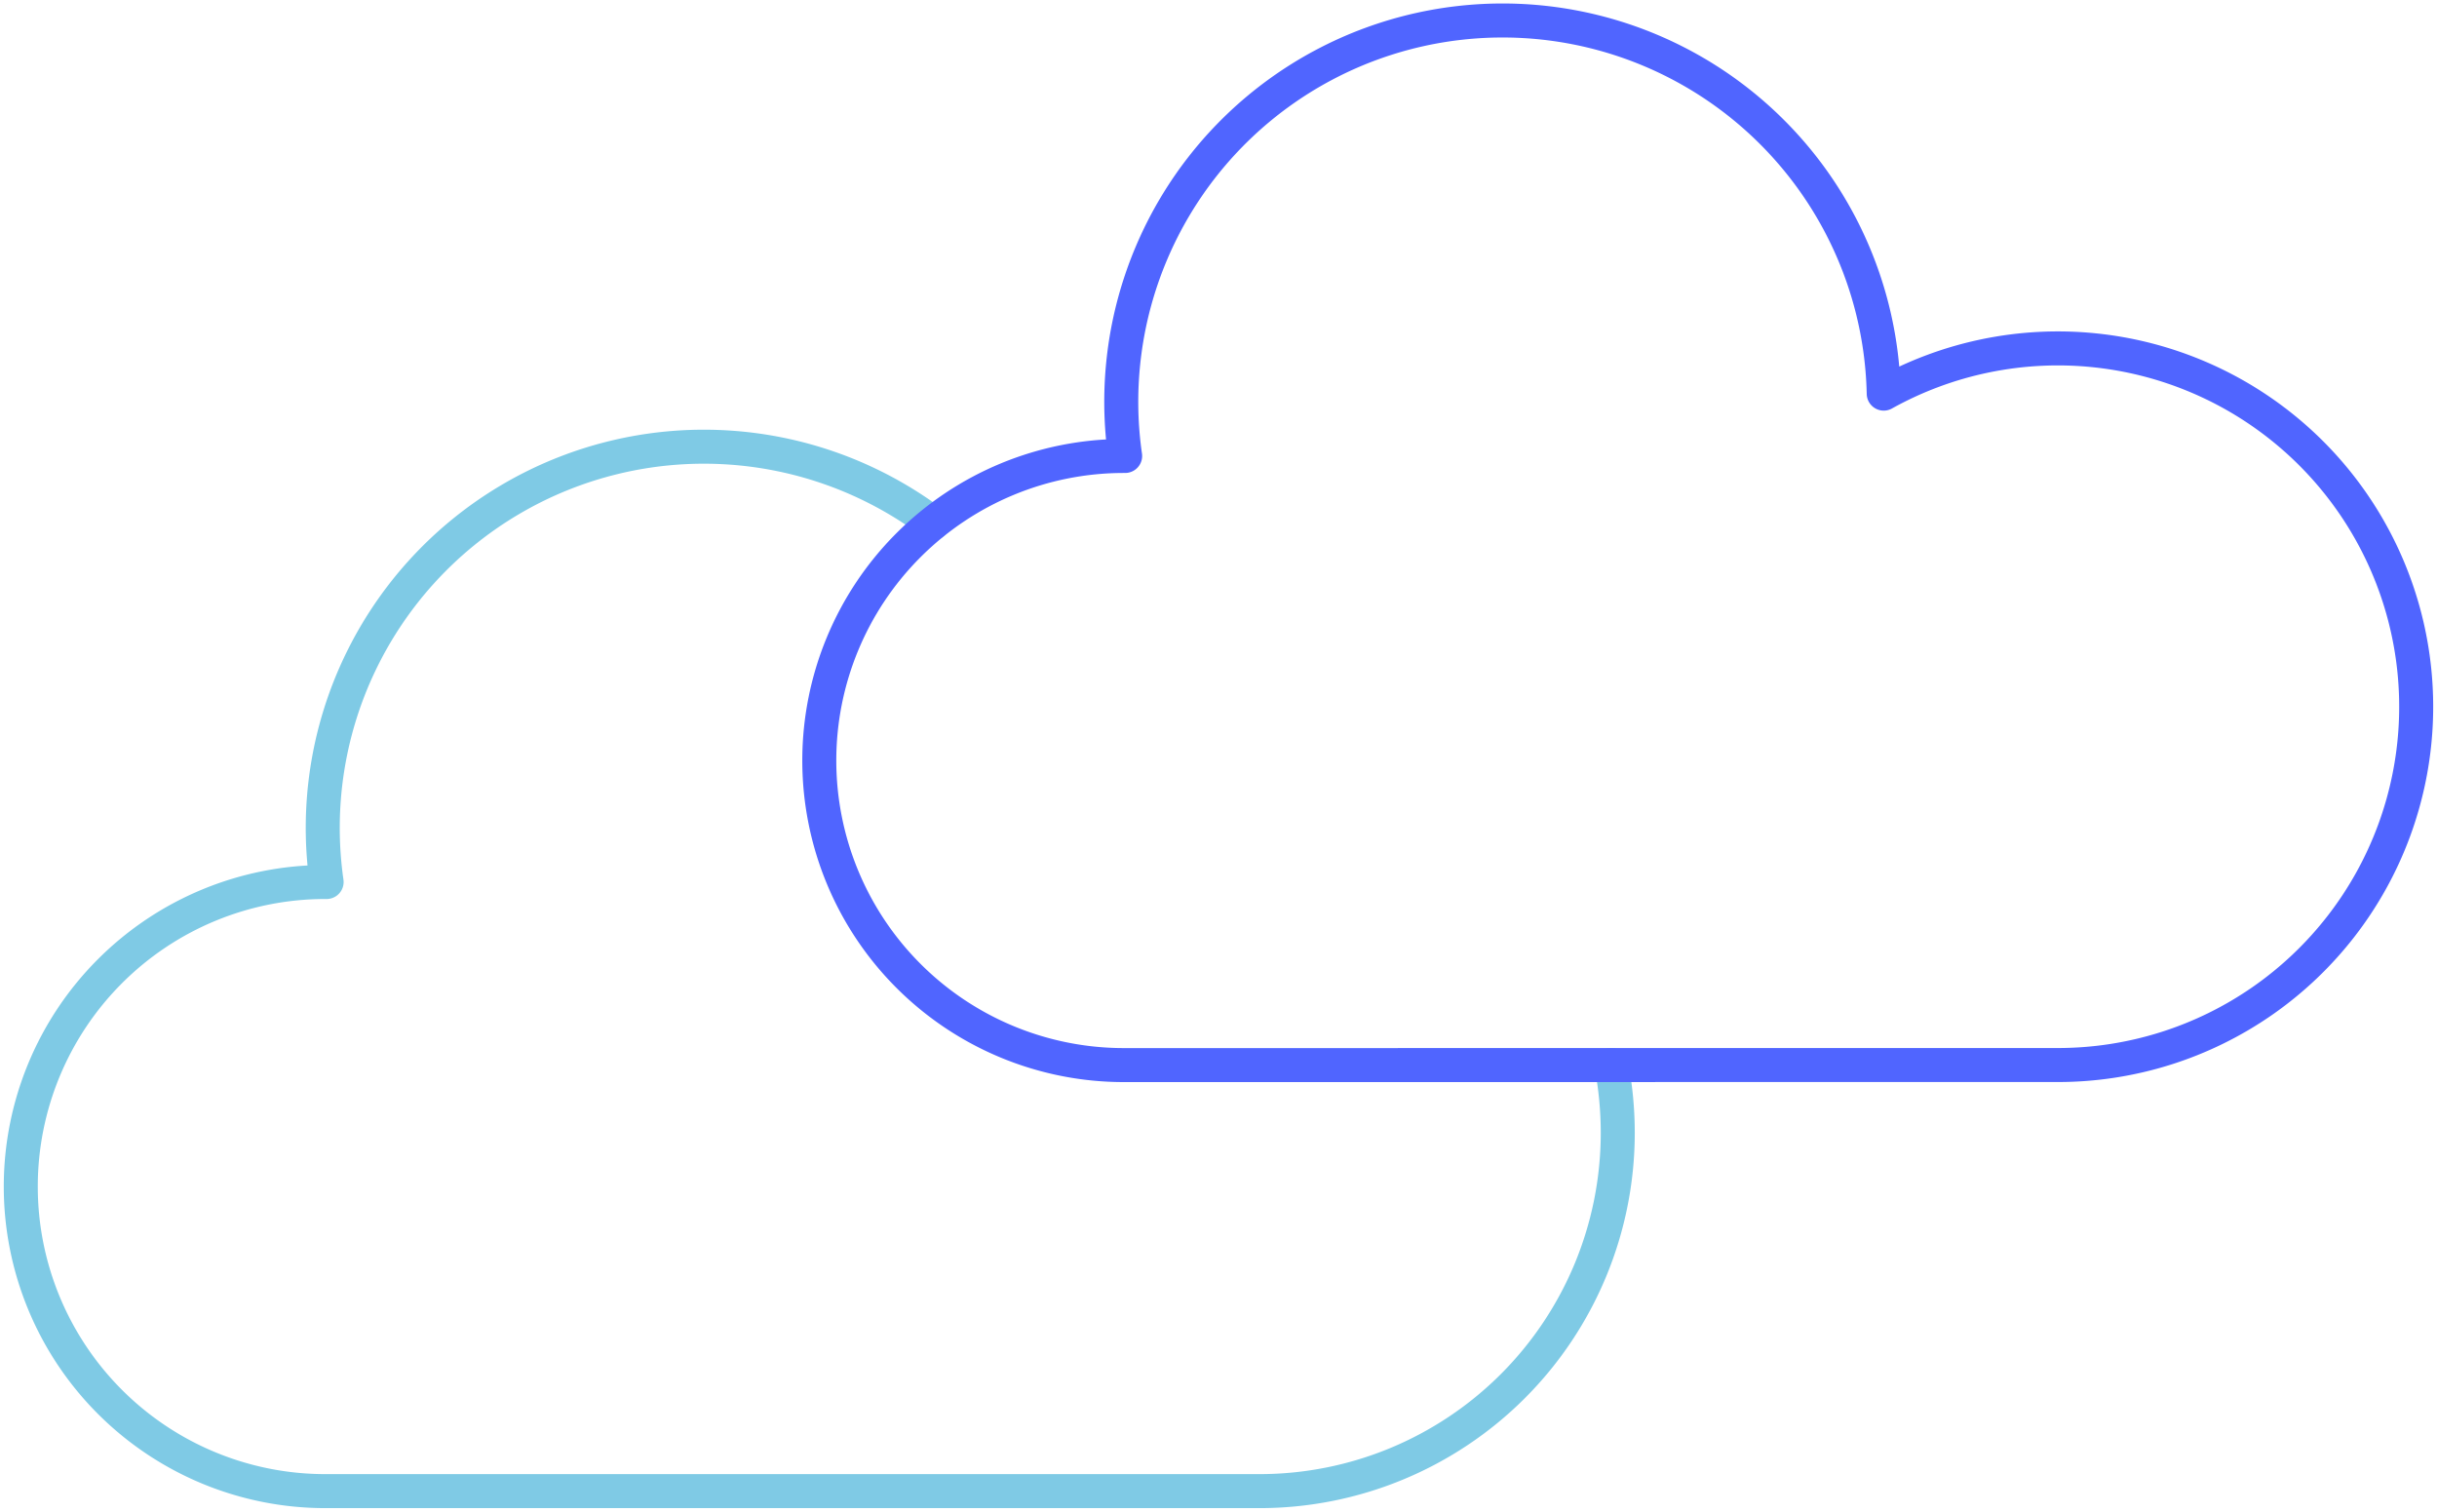
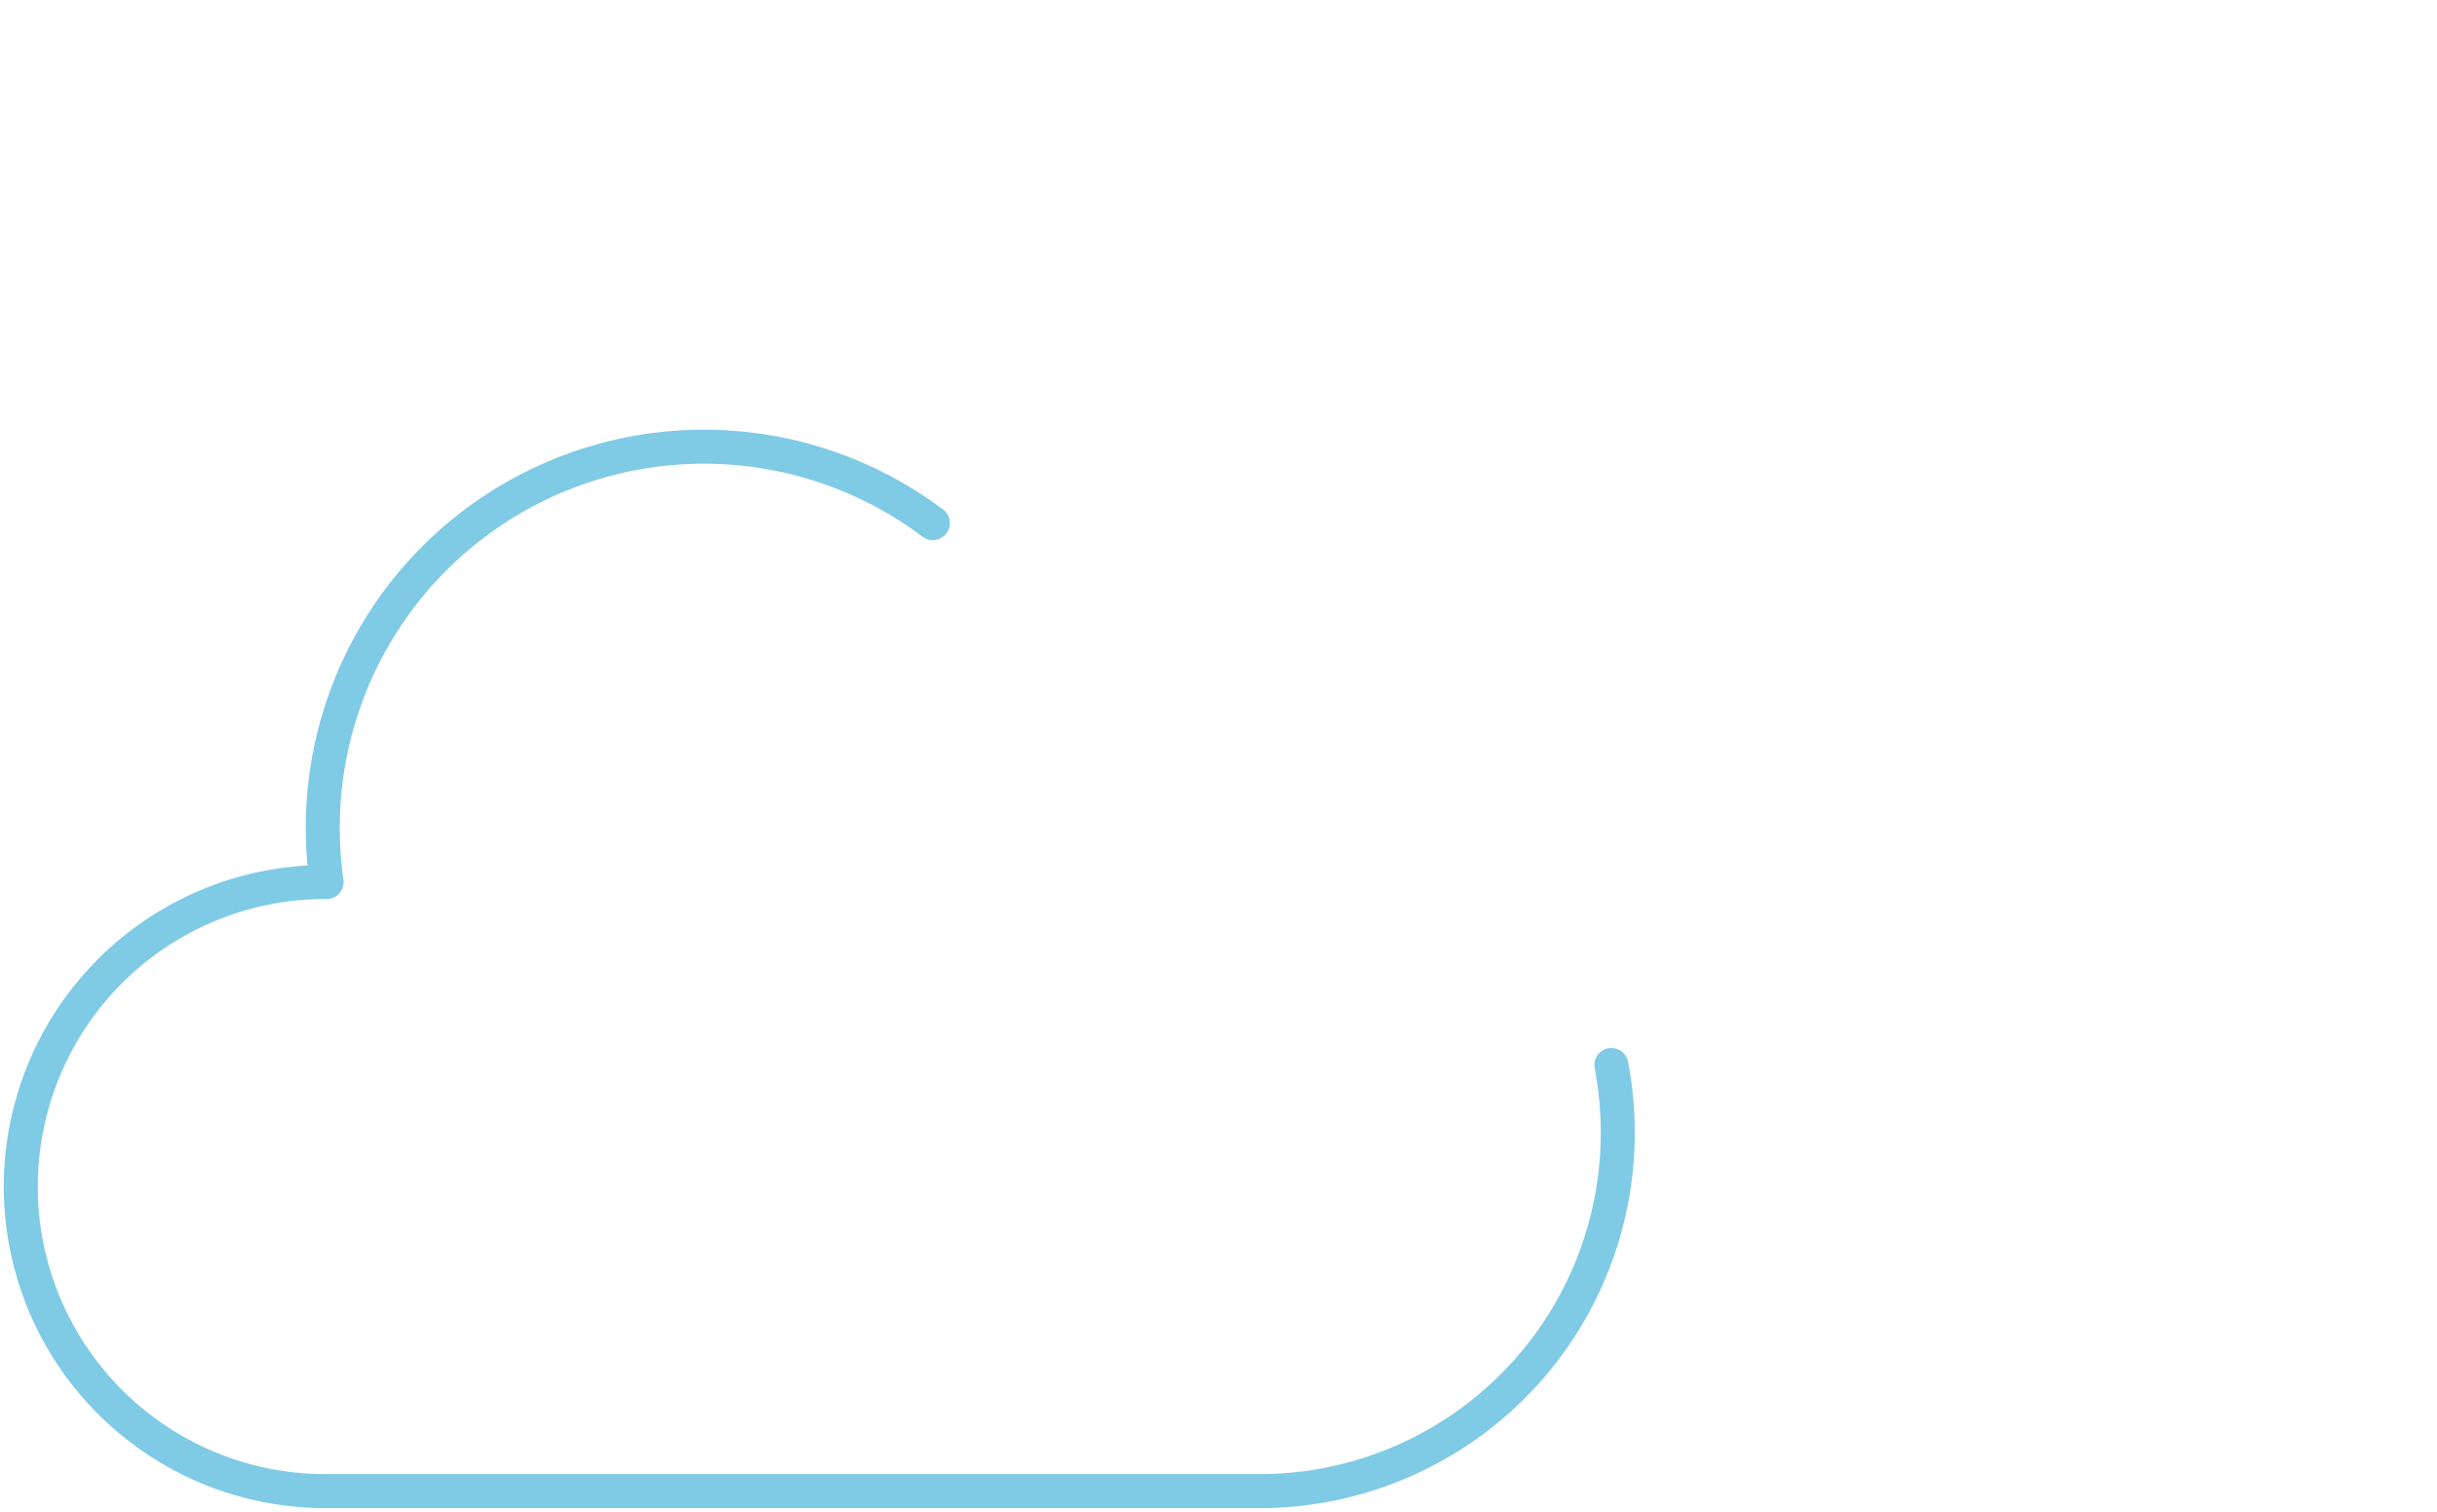
<svg xmlns="http://www.w3.org/2000/svg" id="Illustration-nuage-menu" width="215" height="133.376" viewBox="0 0 215 133.376">
  <defs>
    <clipPath id="clip-path">
      <rect id="Rectangle_232" data-name="Rectangle 232" width="215" height="133.377" fill="none" stroke="#7fcae5" stroke-width="3" />
    </clipPath>
  </defs>
  <g id="Groupe_527" data-name="Groupe 527" transform="translate(0 0)" clip-path="url(#clip-path)">
    <path id="Tracé_260" data-name="Tracé 260" d="M80.965,17.481A33.626,33.626,0,0,0,27.482,49.14l-.114,0a26.868,26.868,0,0,0,0,53.736H109.78a31.61,31.61,0,0,0,31.611-31.608,32.14,32.14,0,0,0-.564-5.982" transform="translate(1.333 28.668)" fill="none" stroke="#7fcae5" stroke-linecap="round" stroke-linejoin="round" stroke-width="3" />
-     <path id="Tracé_261" data-name="Tracé 261" d="M129,92.621a31.609,31.609,0,1,0-15.373-59.231,33.637,33.637,0,1,0-66.925,5.5l-.114,0a26.868,26.868,0,1,0,0,53.736Z" transform="translate(52.561 1.334)" fill="none" stroke="#5065ff" stroke-linecap="round" stroke-linejoin="round" stroke-width="3" />
  </g>
</svg>